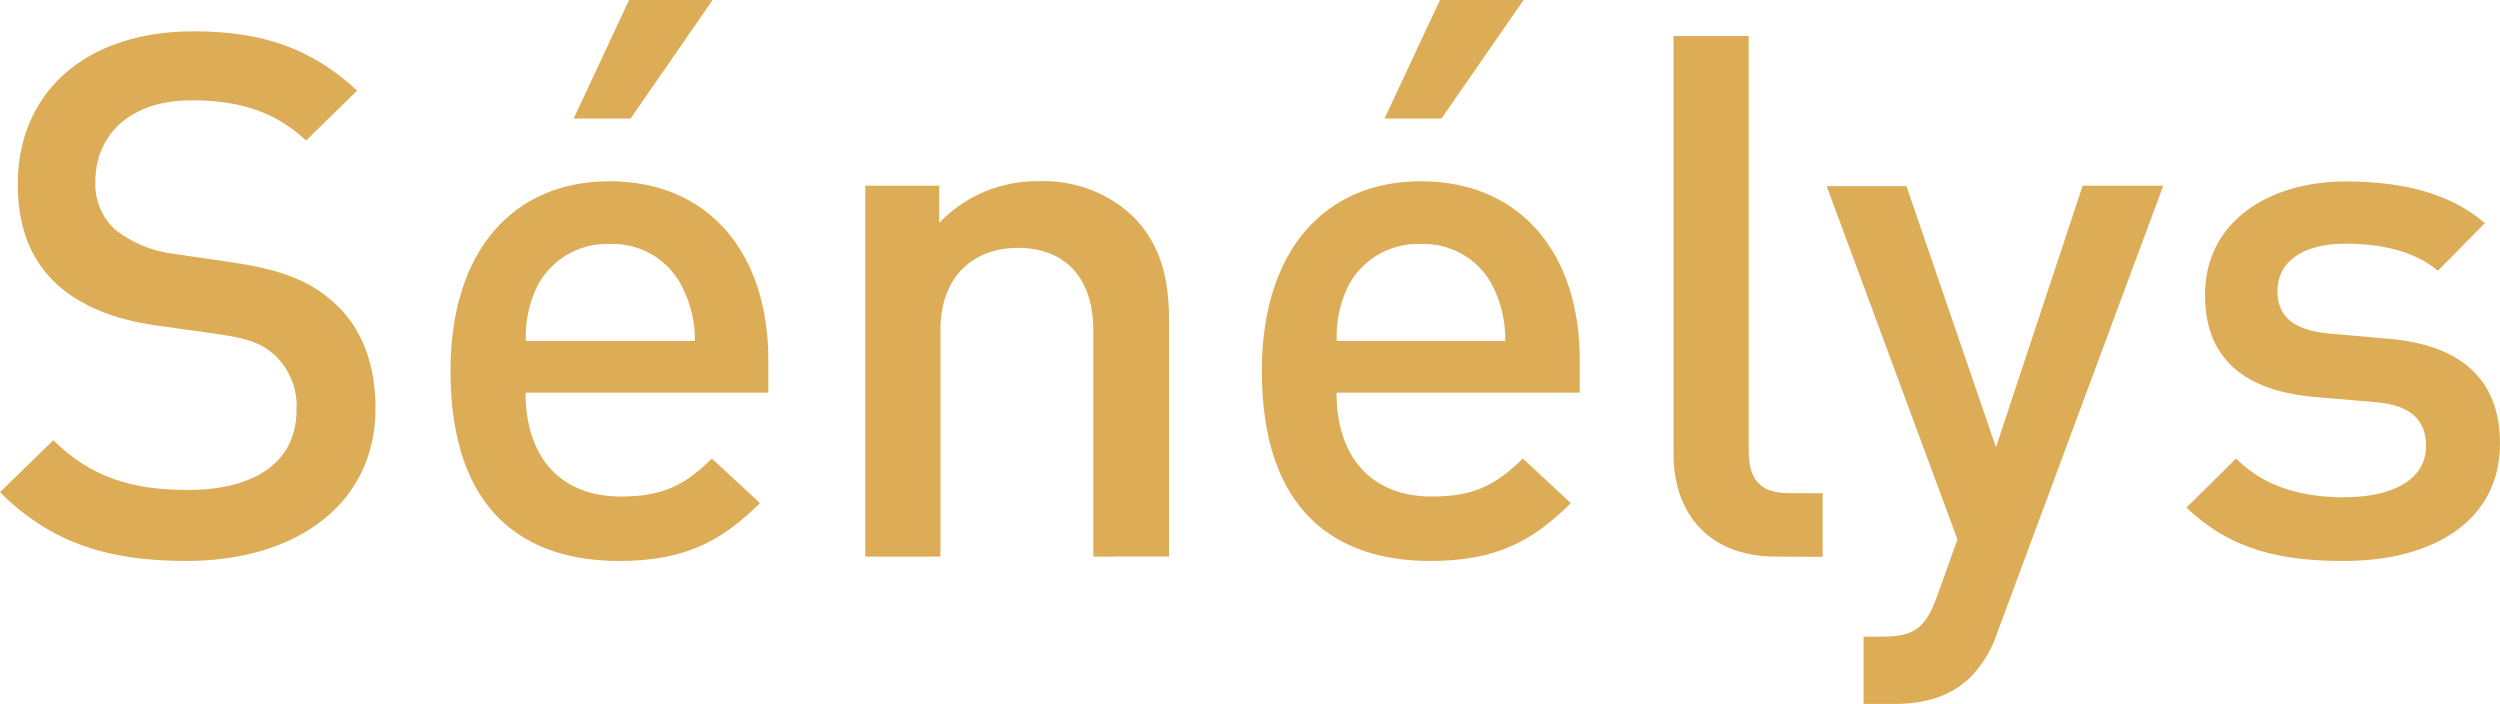
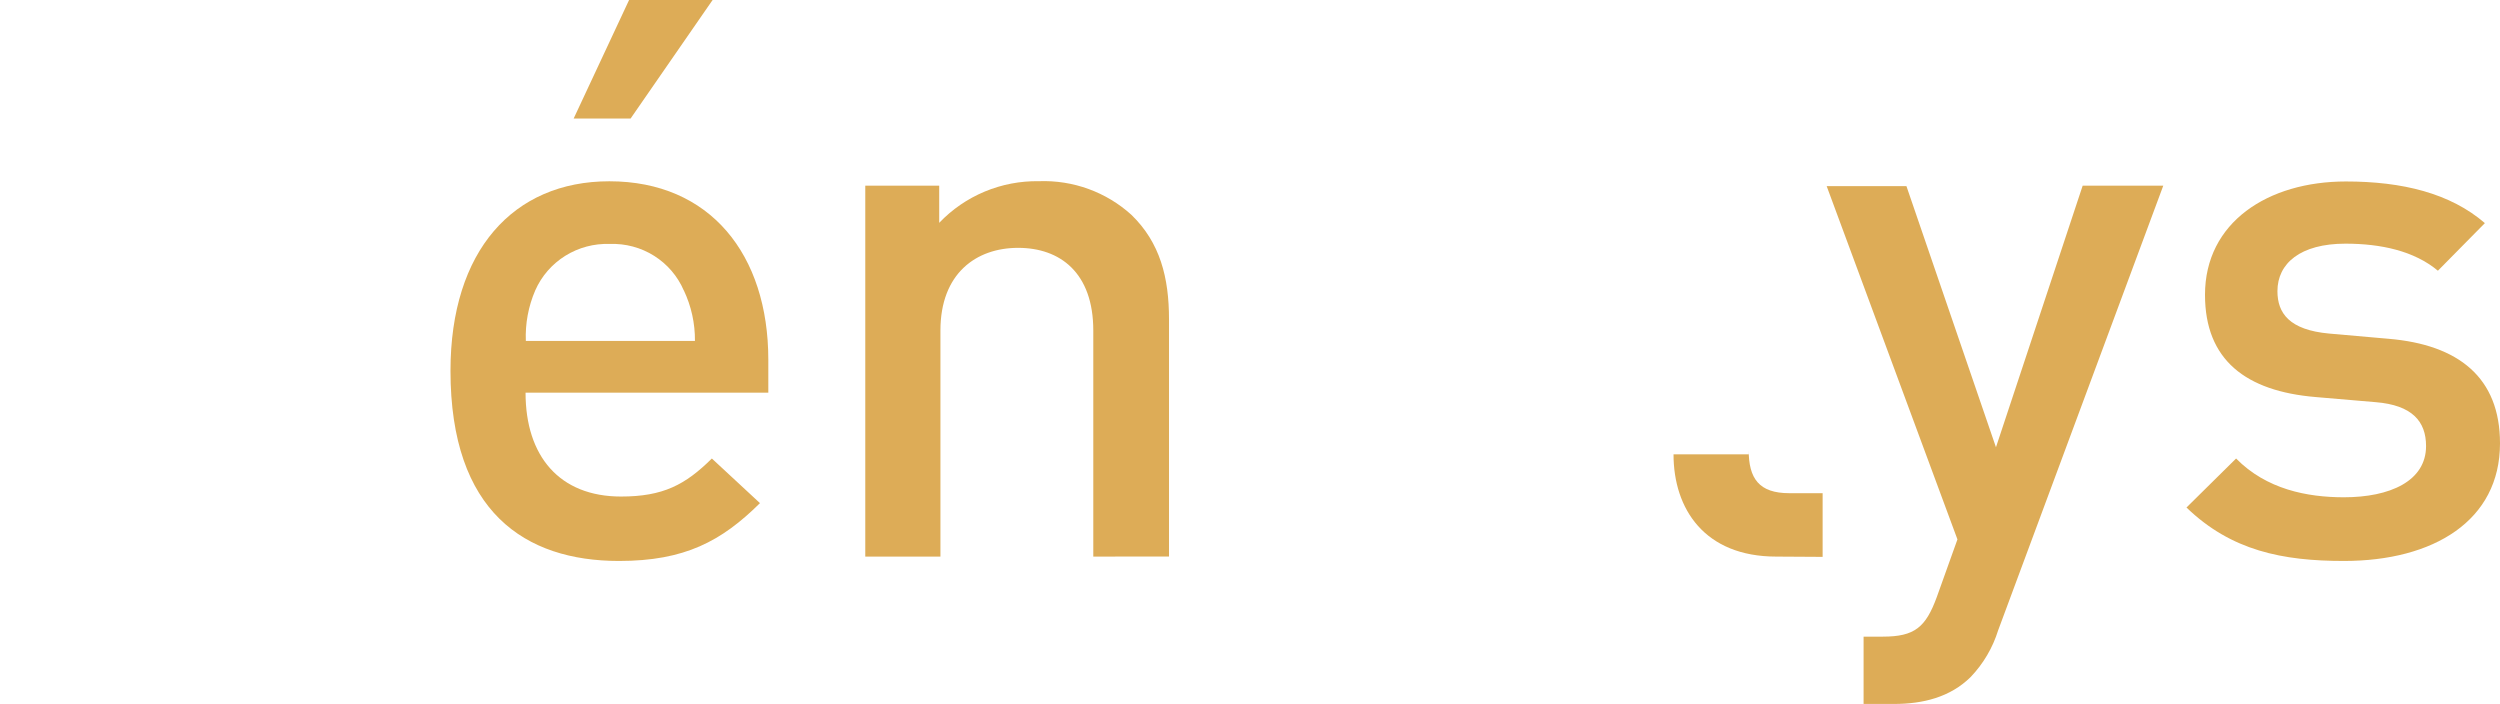
<svg xmlns="http://www.w3.org/2000/svg" width="380" height="107" viewBox="0 0 380 107" fill="none">
-   <path d="M28.318 85.266C16.294 85.266 7.64 82.44 0 74.81L8.097 66.91C13.938 72.704 20.335 74.47 28.546 74.47C39 74.47 45.069 70.033 45.069 62.36C45.167 60.844 44.936 59.324 44.392 57.903C43.847 56.482 43.002 55.193 41.913 54.122C39.899 52.242 37.871 51.465 33.145 50.787L23.705 49.459C17.194 48.568 12.024 46.35 8.54 43.114C4.613 39.454 2.699 34.451 2.699 27.994C2.699 14.202 12.809 4.762 29.446 4.762C39.999 4.762 47.425 7.419 54.28 13.764L46.525 21.366C41.584 16.703 35.844 15.247 29.103 15.247C19.664 15.247 14.495 20.589 14.495 27.598C14.431 28.966 14.67 30.331 15.196 31.598C15.721 32.865 16.52 34.002 17.536 34.932C20.13 36.955 23.239 38.226 26.519 38.606L35.63 39.934C43.041 41.051 47.197 42.831 50.567 45.827C54.951 49.614 57.079 55.281 57.079 62.063C57.079 76.59 45.069 85.266 28.318 85.266Z" fill="#DDAC57" />
  <path d="M79.884 59.689C79.884 69.355 85.053 75.474 94.393 75.474C100.79 75.474 104.161 73.693 108.202 69.694L115.514 76.477C109.673 82.257 104.089 85.266 94.093 85.266C79.813 85.266 68.474 77.82 68.474 56.355C68.474 38.111 78.028 27.555 92.622 27.555C107.916 27.555 116.784 38.676 116.784 54.687V59.689H79.884ZM103.932 44.145C103.002 41.98 101.43 40.145 99.423 38.883C97.416 37.621 95.07 36.993 92.694 37.08C90.305 36.994 87.946 37.622 85.923 38.882C83.901 40.143 82.309 41.977 81.355 44.145C80.311 46.567 79.823 49.188 79.927 51.818H105.631C105.656 49.158 105.075 46.526 103.932 44.117V44.145ZM95.85 18.017H87.196L95.621 0H108.316L95.85 18.017Z" fill="#DDAC57" />
  <path d="M166.18 84.602V50.236C166.18 41.446 161.125 37.673 154.756 37.673C148.387 37.673 142.946 41.559 142.946 50.236V84.602H131.522V28.22H142.76V33.872C144.704 31.831 147.057 30.213 149.668 29.123C152.28 28.033 155.092 27.494 157.926 27.541C163.108 27.352 168.156 29.19 171.978 32.657C176.348 36.896 177.69 42.209 177.69 48.554V84.588L166.18 84.602Z" fill="#DDAC57" />
-   <path d="M203.152 59.689C203.152 69.355 208.322 75.474 217.647 75.474C224.044 75.474 227.414 73.693 231.47 69.694L238.767 76.477C232.927 82.257 227.414 85.266 217.418 85.266C203.138 85.266 191.799 77.82 191.799 56.355C191.799 38.111 201.353 27.555 215.961 27.555C231.241 27.555 240.124 38.676 240.124 54.687V59.689H203.152ZM227.2 44.145C226.269 41.981 224.696 40.147 222.689 38.886C220.683 37.624 218.337 36.995 215.961 37.08C213.571 36.991 211.208 37.618 209.183 38.878C207.158 40.139 205.563 41.974 204.609 44.145C203.565 46.567 203.077 49.188 203.181 51.818H228.8C228.848 49.166 228.302 46.536 227.2 44.117V44.145ZM219.103 18.017H210.449L218.875 0H231.584L219.103 18.017Z" fill="#DDAC57" />
-   <path d="M269.998 84.602C259.103 84.602 254.376 77.367 254.376 69.058V5.469H265.8V68.408C265.8 72.746 267.371 74.965 271.983 74.965H277.039V84.645L269.998 84.602Z" fill="#DDAC57" />
+   <path d="M269.998 84.602C259.103 84.602 254.376 77.367 254.376 69.058H265.8V68.408C265.8 72.746 267.371 74.965 271.983 74.965H277.039V84.645L269.998 84.602Z" fill="#DDAC57" />
  <path d="M303.714 95.822C302.893 98.461 301.471 100.878 299.559 102.888C296.417 105.997 292.261 107 287.877 107H283.265V96.769H286.192C291.019 96.769 292.704 95.356 294.389 90.763L297.531 81.988L277.653 28.29H289.777L303.386 67.984L316.567 28.22H328.819L303.714 95.822Z" fill="#DDAC57" />
  <path d="M356.28 85.266C346.955 85.266 339.144 83.712 332.346 77.141L339.886 69.694C344.485 74.371 350.668 75.587 356.28 75.587C363.249 75.587 368.761 73.142 368.761 67.801C368.761 64.028 366.619 61.583 361.121 61.131L352.01 60.354C341.343 59.463 335.16 54.701 335.16 44.809C335.16 33.801 344.713 27.584 356.58 27.584C365.148 27.584 372.431 29.364 377.701 33.914L370.561 41.15C366.962 38.14 361.907 37.037 356.509 37.037C349.654 37.037 346.17 40.033 346.17 44.258C346.17 47.593 347.969 50.151 354.038 50.702L363.035 51.493C373.702 52.384 380 57.386 380 67.391C380 79.148 369.889 85.266 356.28 85.266Z" fill="#DDAC57" />
</svg>